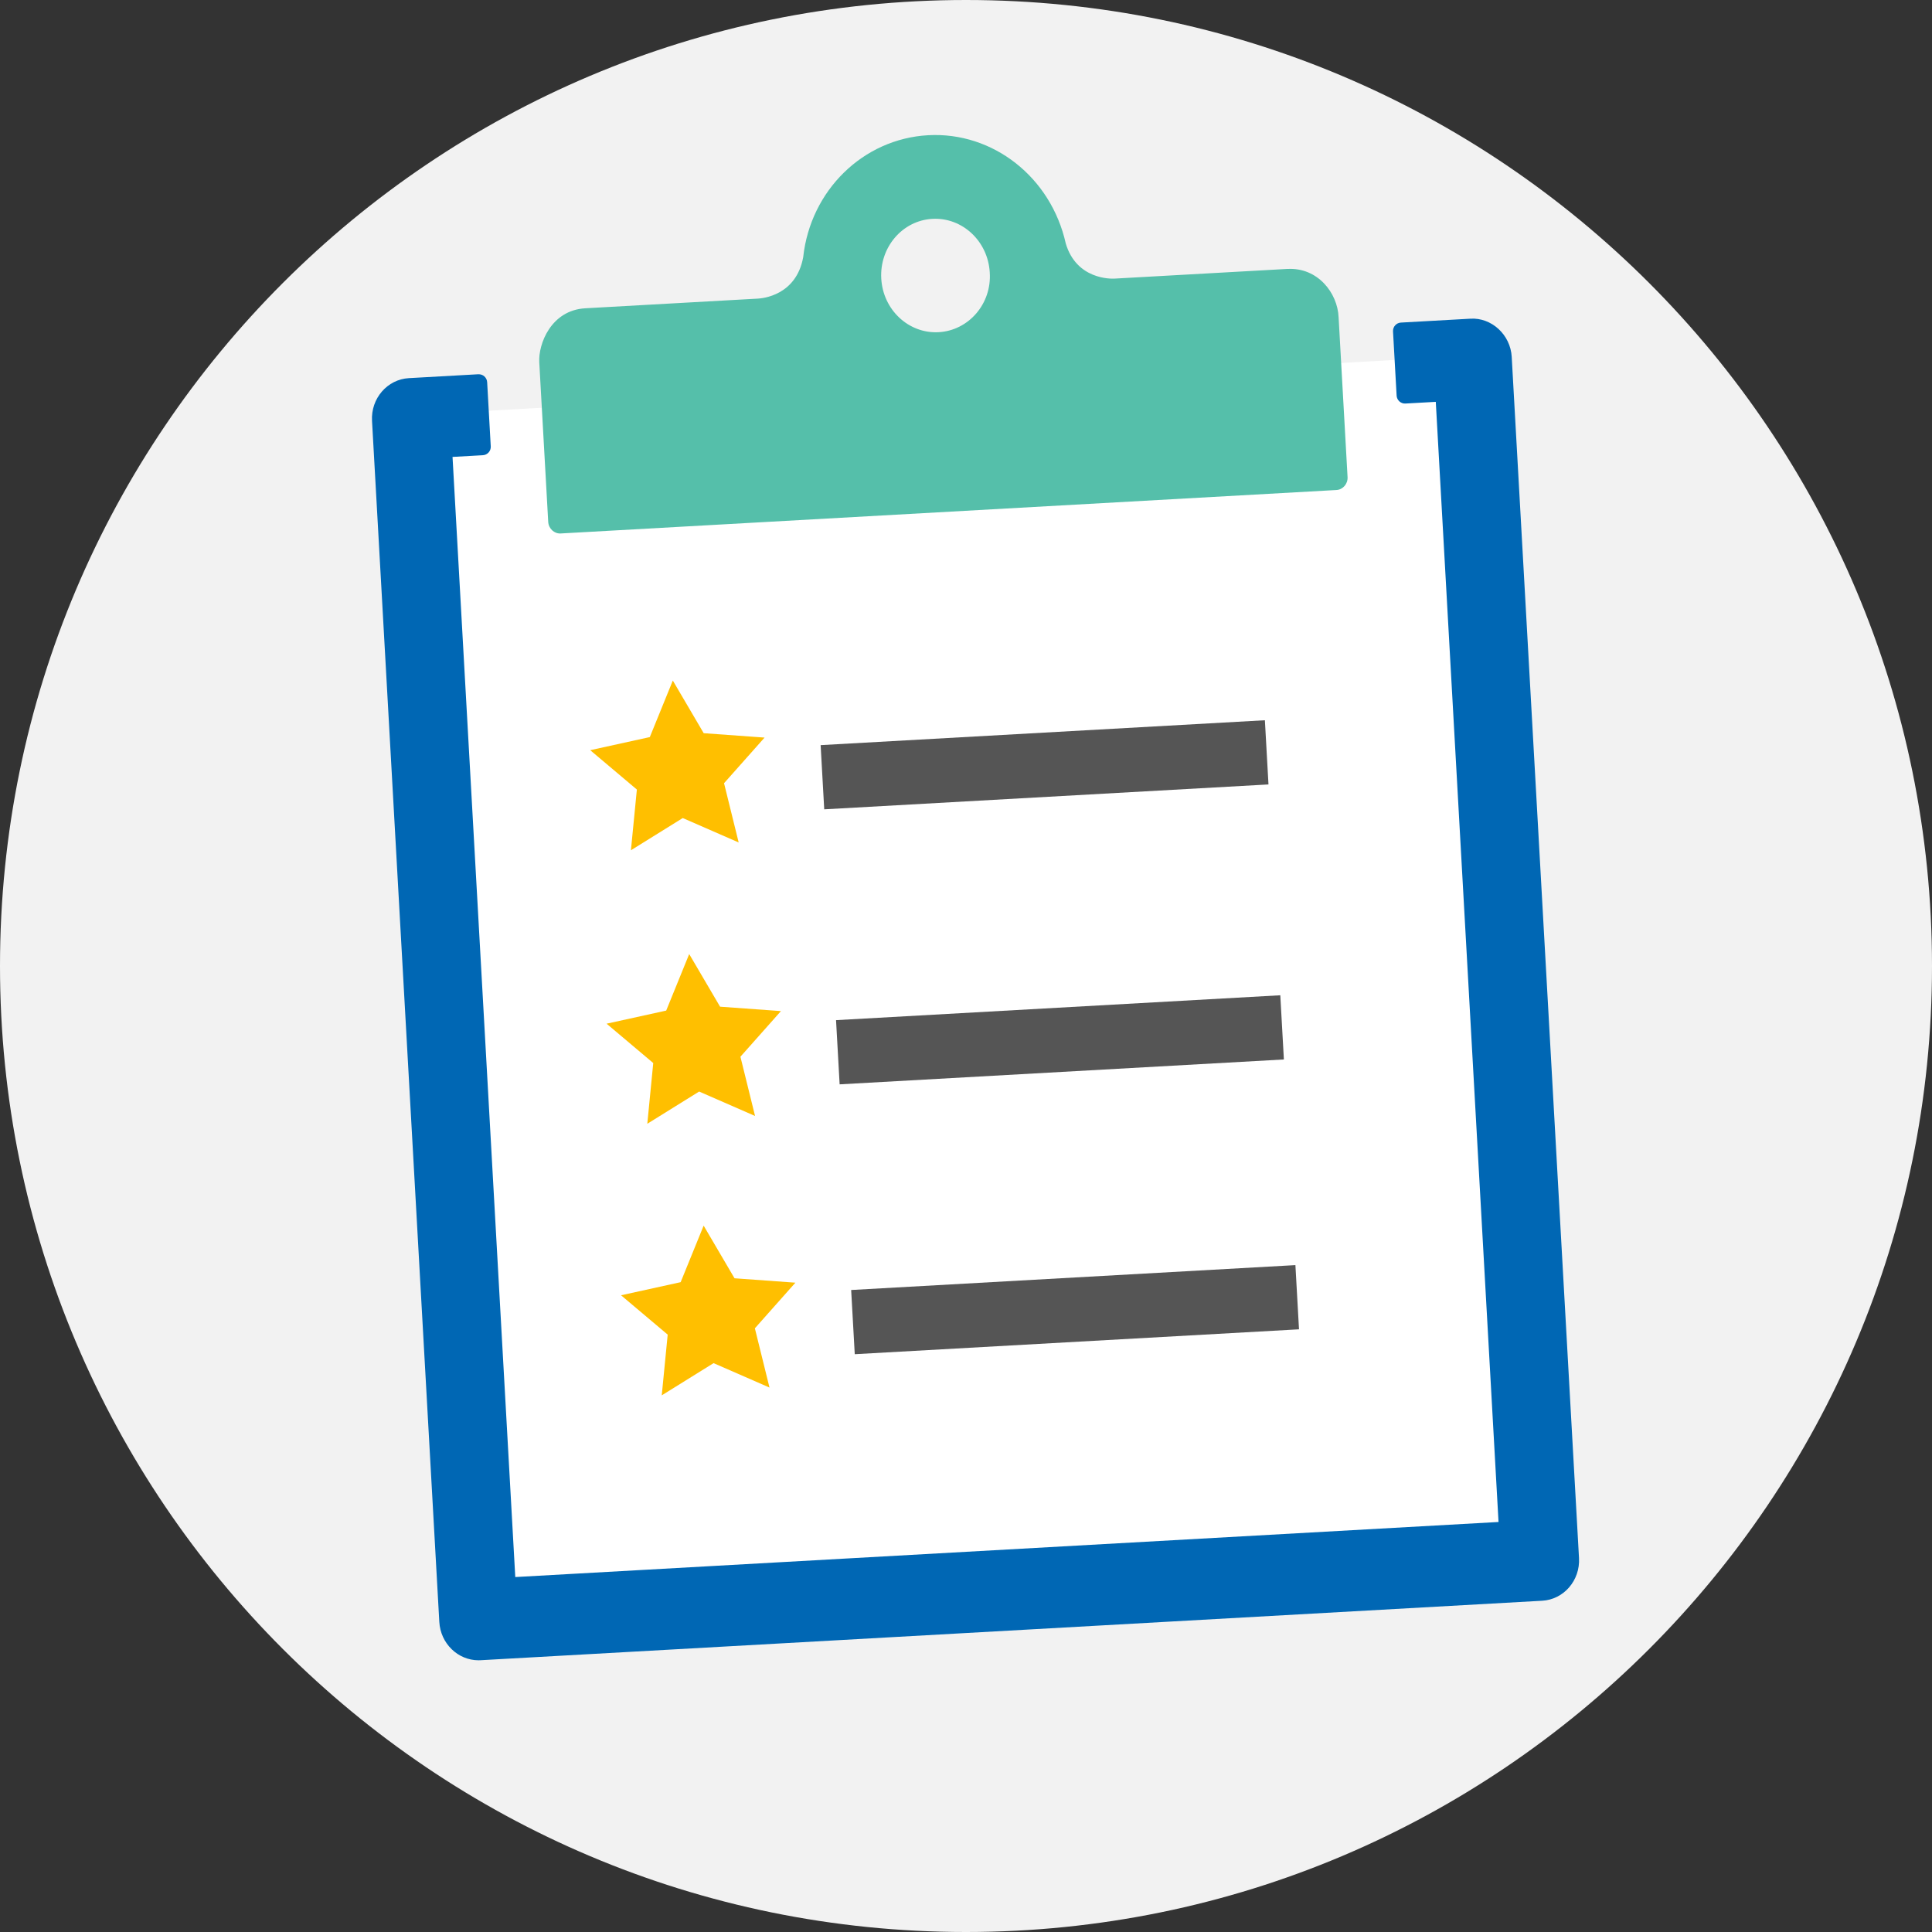
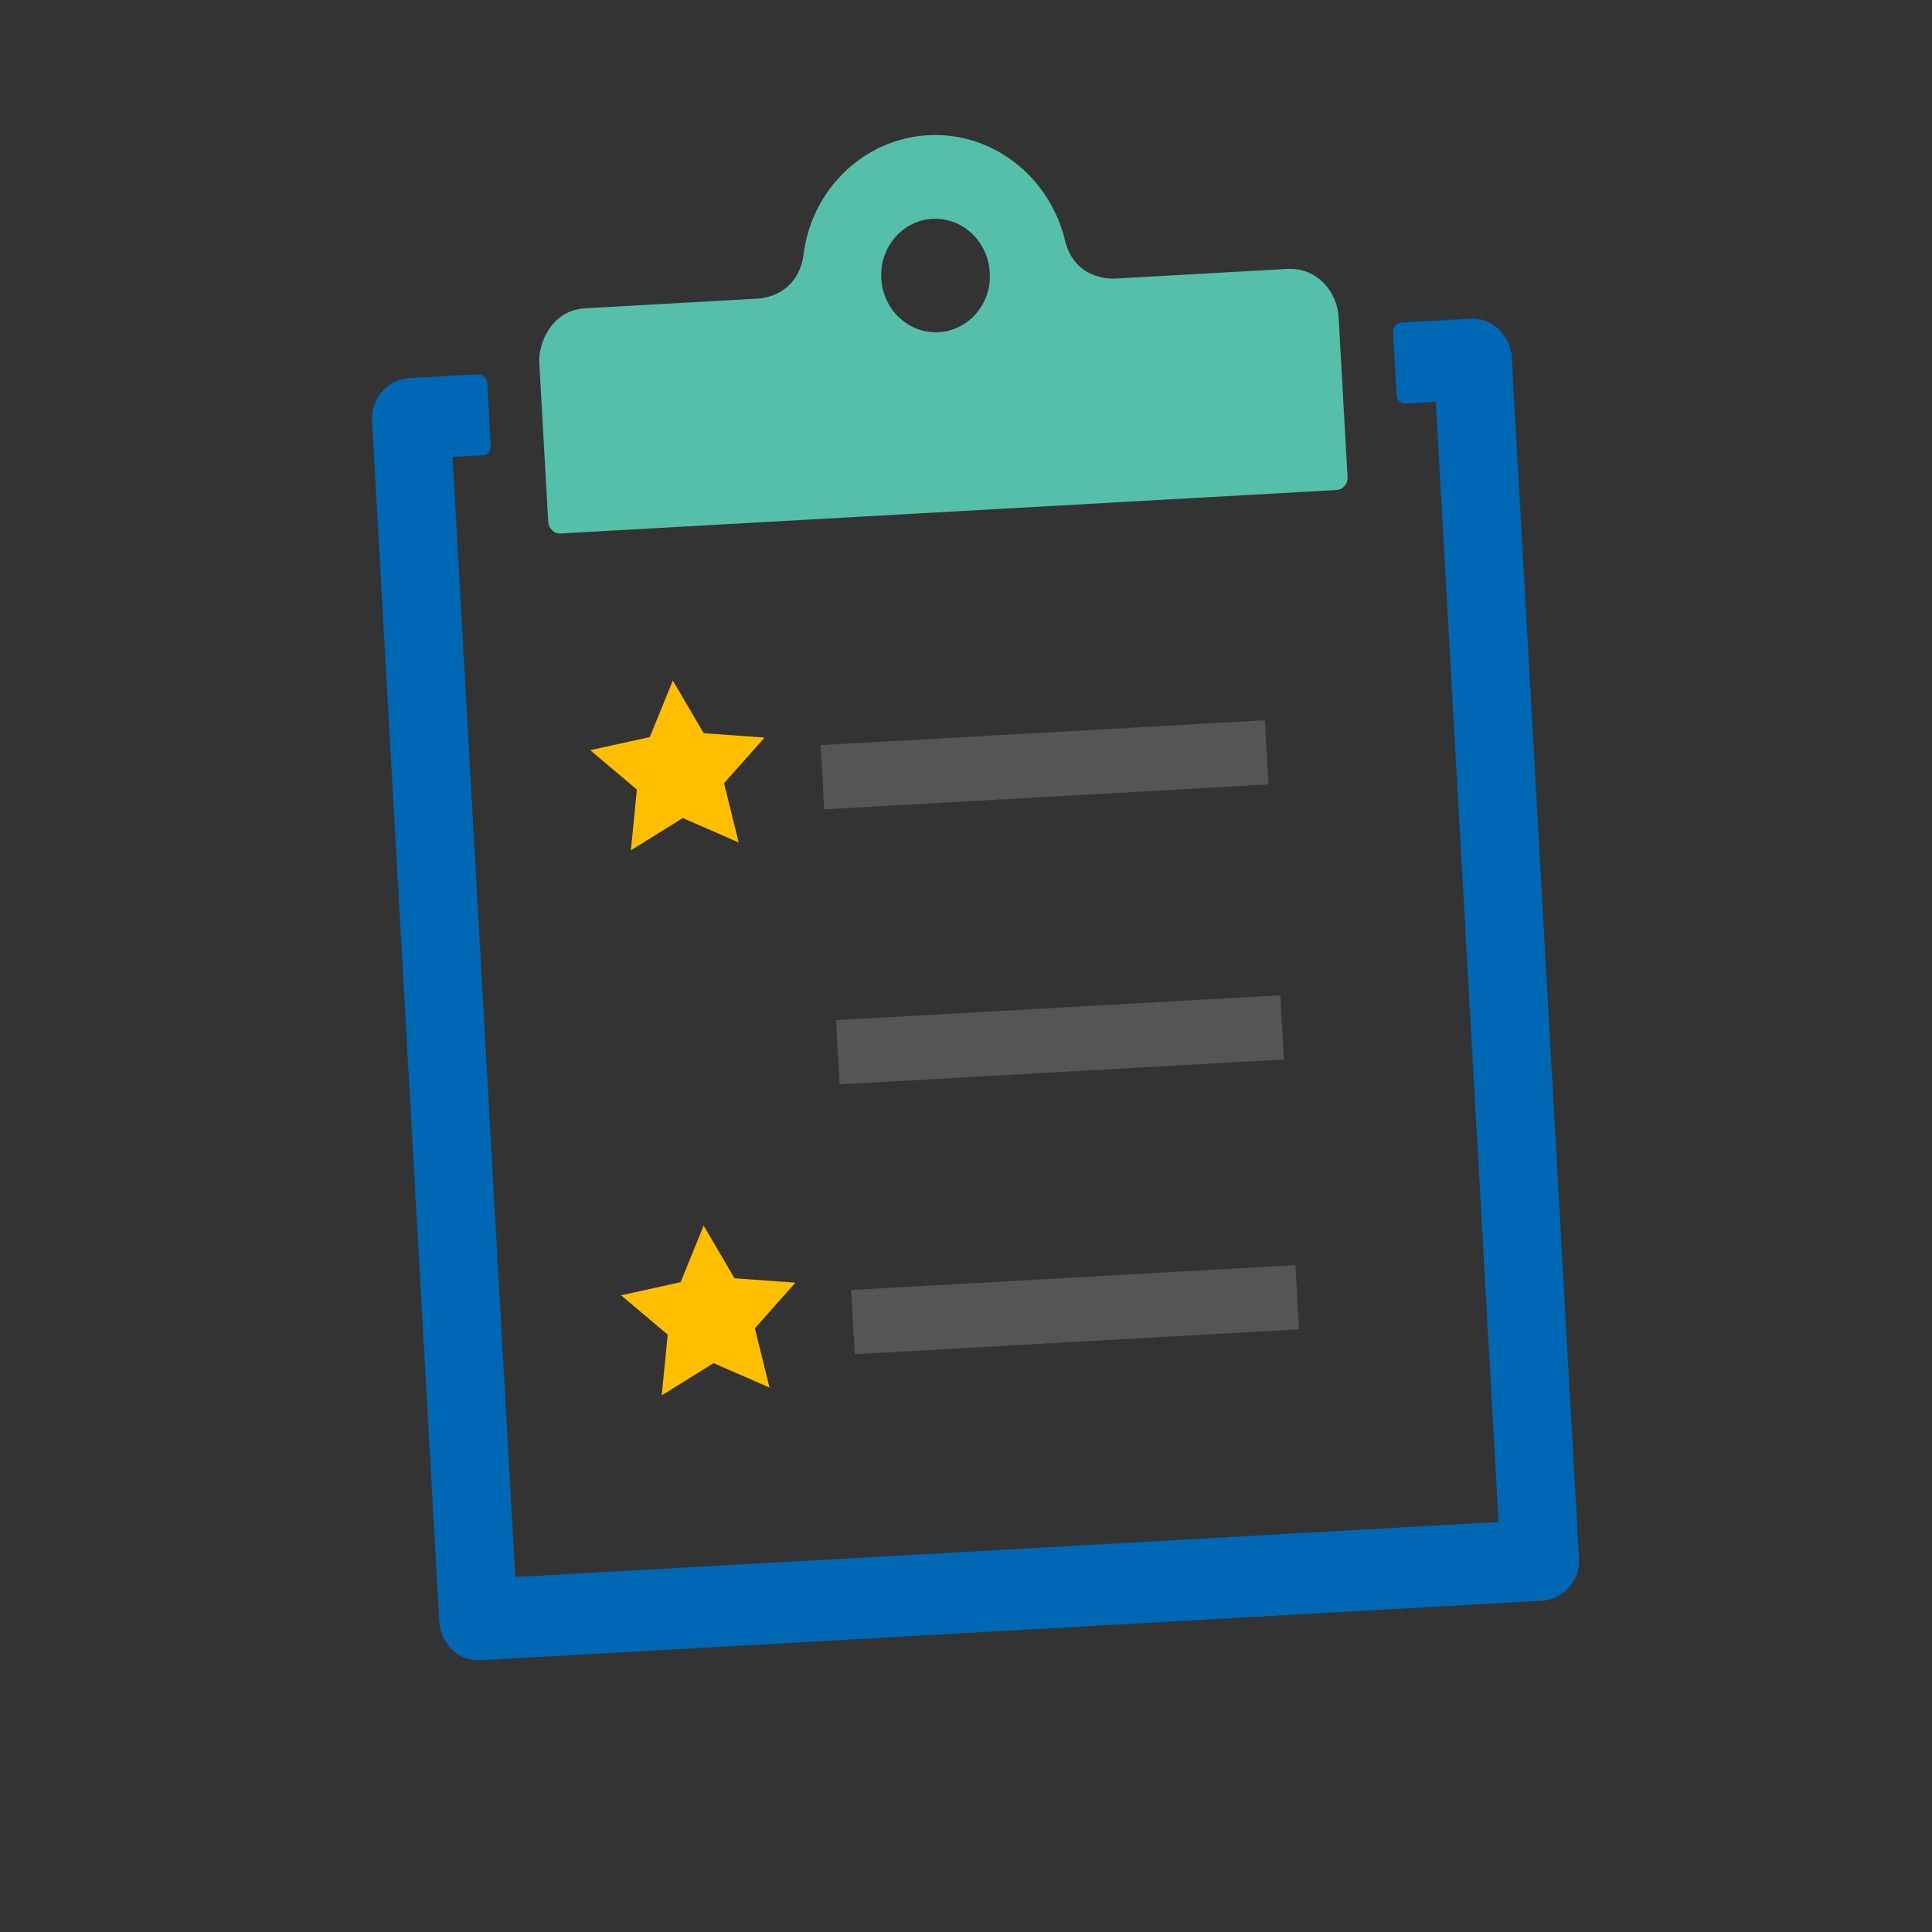
<svg xmlns="http://www.w3.org/2000/svg" id="b" viewBox="0 0 115 115">
  <rect x="0" y="0" width="115" height="115" fill="#333333" stroke="none" />
  <defs>
    <style>.e{fill:#f2f2f2;fill-rule:evenodd;}.f{fill:#fff;}.g{fill:#55bfaa;}.h{fill:#555;}.i{fill:#0067b4;}.j{fill:#ffbf00;}</style>
  </defs>
  <g id="c">
    <g id="d">
-       <path class="e" d="M0,57.5C0,25.74,25.74,0,57.5,0s57.5,25.74,57.5,57.5-25.74,57.5-57.5,57.5S0,89.26,0,57.5Z" />
-     </g>
-     <rect class="f" x="25.923" y="22.901" width="63.554" height="71.82" transform="translate(-3.199 3.319) rotate(-3.206)" />
+       </g>
    <path class="i" d="M89.984,21.249c-.074-1.329-1.204-2.359-2.463-2.279l-4.132.231c-.276.015-.487.251-.471.527l.214,3.821c.007.132.067.256.166.345.099.089.23.136.361.126l1.804-.101,3.735,66.675-58.527,3.278-3.735-66.675,1.804-.101c.276-.015.487-.251.471-.527l-.214-3.821c-.007-.132-.067-.256-.166-.345-.099-.089-.229-.13-.361-.126l-4.133.231c-1.284.072-2.268,1.211-2.193,2.54l4.005,71.495c.072,1.285,1.107,2.283,2.336,2.283.042,0,.084-.001.126-.004l63.184-3.54c1.284-.071,2.268-1.211,2.193-2.54l-4.005-71.495Z" />
    <path class="g" d="M76.64,16.007l-10.297.577c-.226.013-2.262.056-2.903-2.085-.878-3.95-4.338-6.666-8.199-6.45s-6.997,3.279-7.431,7.255c-.415,2.295-2.445,2.456-2.693,2.47h0l-10.275.576c-2.055.115-2.802,2.145-2.743,3.206l.533,9.506c.022.401.357.714.741.692l46.18-2.587c.384-.022.682-.369.659-.77l-.533-9.506c-.059-1.464-1.254-2.982-3.038-2.882ZM55.874,19.773c-1.784.1-3.314-1.329-3.418-3.192s1.256-3.454,3.04-3.554,3.314,1.329,3.418,3.192c.127,1.862-1.256,3.454-3.04,3.554Z" />
    <rect class="h" x="48.934" y="43.609" width="26.485" height="3.827" transform="translate(-2.449 3.549) rotate(-3.206)" />
    <rect class="h" x="49.851" y="59.979" width="26.485" height="3.827" transform="translate(-3.363 3.626) rotate(-3.206)" />
    <rect class="h" x="50.751" y="76.042" width="26.485" height="3.827" transform="translate(-4.26 3.701) rotate(-3.206)" />
    <path class="j" d="M43.969,50.147l-3.329-1.454-3.085,1.918.354-3.615-2.777-2.342,3.548-.78,1.369-3.365,1.838,3.133,3.623.262-2.412,2.716.871,3.527Z" />
-     <path class="j" d="M44.944,66.427l-3.329-1.454-3.085,1.918.354-3.615-2.777-2.342,3.548-.78,1.369-3.365,1.838,3.133,3.623.262-2.412,2.716.871,3.527Z" />
    <path class="j" d="M45.804,82.593l-3.329-1.454-3.085,1.918.354-3.615-2.777-2.342,3.548-.78,1.369-3.365,1.838,3.133,3.623.262-2.412,2.716.871,3.527Z" />
  </g>
</svg>